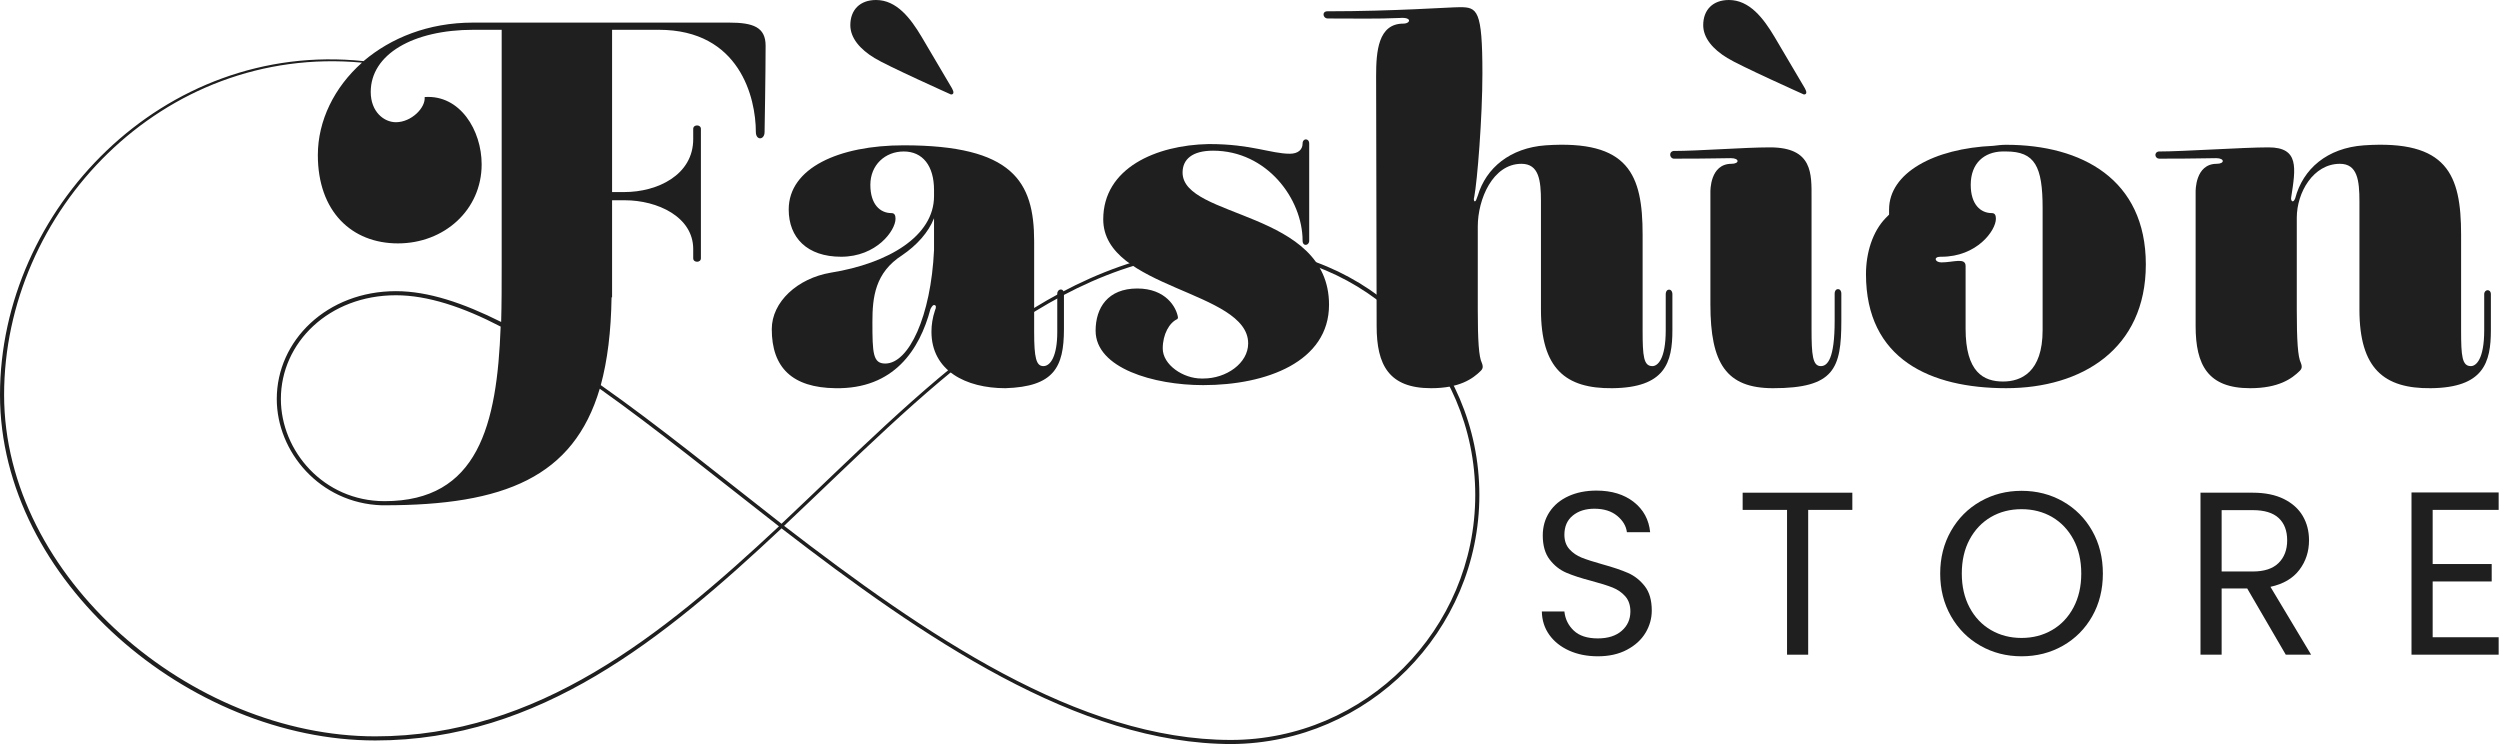
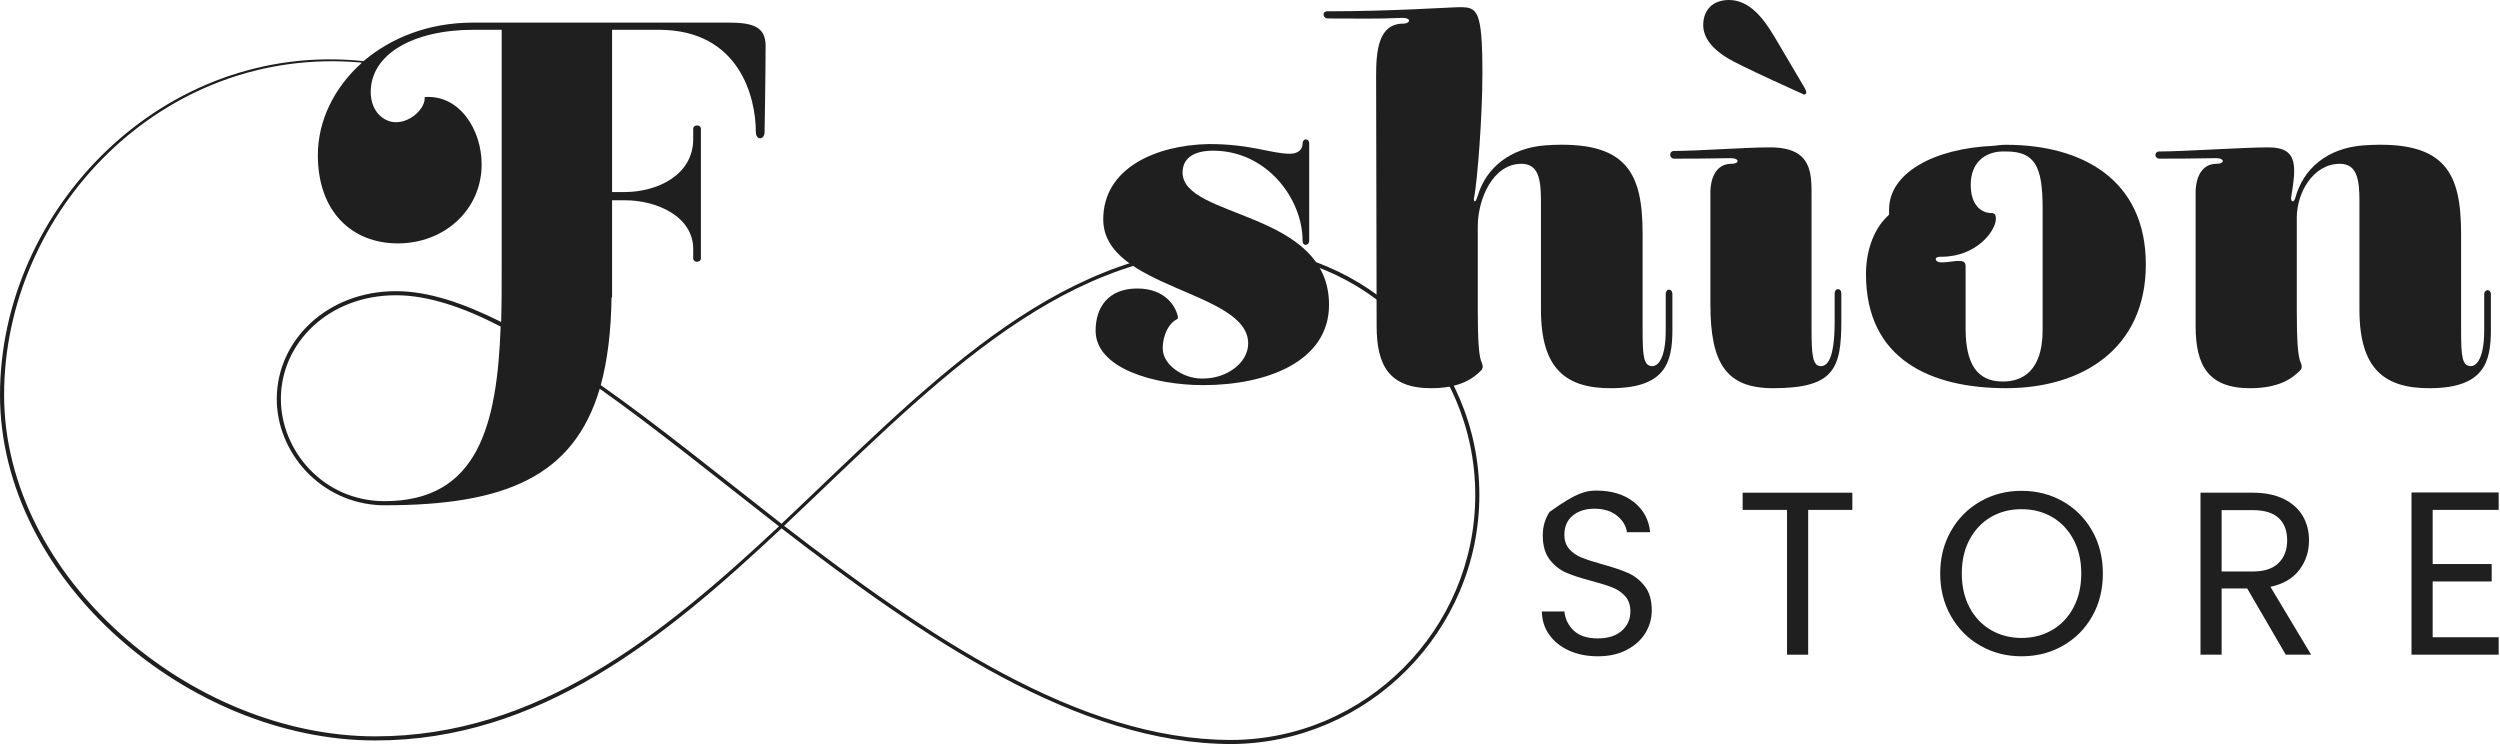
<svg xmlns="http://www.w3.org/2000/svg" width="168" height="50" viewBox="0 0 168 50" fill="none">
  <path d="M41.097 19.979C41.062 22.291 40.821 24.224 40.372 25.88C44.203 28.572 48.274 31.884 52.519 35.197C61.939 26.328 70.738 16.667 82.677 16.598C91.89 16.598 99.413 24.086 99.413 33.264C99.413 42.408 91.925 49.931 82.781 50C72.429 50 62.008 42.823 52.519 35.507C44.617 42.926 36.232 49.759 25.224 49.759C12.698 49.759 0 38.992 0 26.536C0 14.079 10.973 2.692 24.43 4.107C26.259 2.554 28.778 1.519 31.78 1.519H48.999C50.621 1.519 51.449 1.829 51.449 3.071C51.449 4.9 51.38 8.868 51.38 8.868C51.38 9.42 50.793 9.455 50.793 8.868C50.793 6.591 49.724 2.002 44.272 2.002H41.132V12.906H41.96C44.168 12.906 46.584 11.767 46.584 9.351V8.661C46.584 8.351 47.101 8.351 47.101 8.661V17.357C47.101 17.668 46.584 17.668 46.584 17.357V16.736C46.584 14.562 44.168 13.458 41.994 13.458H41.132V19.979H41.097ZM33.713 2.002H31.815C27.743 2.002 24.913 3.658 24.913 6.177C24.913 7.523 25.811 8.213 26.604 8.213C27.64 8.213 28.606 7.247 28.537 6.522C30.918 6.349 32.367 8.765 32.367 11.042C32.367 14.113 29.848 16.356 26.742 16.356C23.637 16.356 21.359 14.217 21.359 10.421C21.359 8.109 22.463 5.866 24.327 4.21C10.869 2.968 0.276 14.252 0.276 26.536C0.276 38.82 12.871 49.483 25.224 49.483C36.128 49.483 44.479 42.719 52.346 35.37C48.136 32.091 44.099 28.813 40.303 26.122C38.544 32.057 33.885 33.955 25.845 33.955H25.638C21.497 33.816 18.599 30.366 18.599 26.812C18.599 22.878 21.98 19.566 26.604 19.566C28.778 19.566 31.125 20.359 33.678 21.636C33.713 20.428 33.713 19.117 33.713 17.806V2.002ZM33.644 21.946C31.125 20.635 28.744 19.841 26.604 19.841C22.119 19.841 18.875 23.016 18.875 26.812C18.875 30.297 21.739 33.678 25.845 33.678C32.125 33.678 33.402 28.572 33.644 21.946ZM52.691 35.335C62.146 42.616 72.463 49.724 82.712 49.724C91.752 49.724 99.137 42.305 99.137 33.264C99.137 24.224 91.752 16.874 82.677 16.874C70.841 16.874 62.077 26.501 52.691 35.335Z" fill="#1F1F1F" />
-   <path d="M71.497 19.738V22.119C71.497 24.706 70.806 25.983 67.563 26.087C64.906 26.087 62.594 24.914 62.594 22.291C62.594 21.843 62.663 21.359 62.836 20.842C62.905 20.704 62.939 20.497 62.767 20.497C62.663 20.497 62.56 20.704 62.525 20.773C61.8 23.499 60.075 26.156 56.141 26.087C53.243 26.052 51.863 24.706 51.863 22.119C51.863 20.29 53.588 18.702 55.831 18.323C59.696 17.702 62.767 15.873 62.767 13.181V12.767C62.767 11.146 62.008 10.179 60.731 10.179C59.489 10.179 58.488 11.076 58.488 12.422C58.488 13.733 59.144 14.32 59.903 14.32C60.109 14.32 60.179 14.458 60.179 14.7C60.179 15.493 58.902 17.253 56.521 17.253C54.244 17.253 53.001 15.976 53.001 14.078C53.001 11.284 56.383 9.765 60.731 9.765C68.046 9.765 69.495 12.181 69.495 16.218V22.326C69.495 24.051 69.633 24.603 70.117 24.603C70.6 24.603 71.048 23.913 71.048 22.326V19.738C71.048 19.393 71.497 19.324 71.497 19.738ZM63.974 5.935C64.112 6.177 64.112 6.349 63.905 6.349C63.905 6.349 59.592 4.417 58.764 3.899C57.798 3.313 57.142 2.554 57.142 1.691C57.142 0.656 57.798 0 58.867 0C60.248 0 61.179 1.208 61.938 2.484L63.974 5.935ZM62.767 16.805V14.665C62.387 15.631 61.593 16.494 60.627 17.15C58.798 18.323 58.626 19.979 58.626 21.636C58.626 23.74 58.66 24.43 59.489 24.43C61.076 24.43 62.559 21.256 62.767 16.805Z" fill="#1F1F1F" />
  <path d="M112.385 19.772V22.188C112.385 24.362 111.902 26.052 108.348 26.087C105.208 26.122 103.552 24.776 103.552 20.808V13.527C103.552 12.112 103.414 11.008 102.241 11.008C100.308 11.008 99.307 13.389 99.307 15.217V20.808C99.307 22.878 99.376 23.982 99.583 24.396C99.652 24.569 99.687 24.741 99.514 24.914C98.962 25.466 98.065 26.087 96.167 26.087C93.338 26.087 92.51 24.534 92.51 21.912L92.475 5.107C92.475 3.451 92.613 1.587 94.304 1.587C94.787 1.587 94.925 1.139 94.062 1.208C92.51 1.277 91.164 1.242 89.232 1.242C88.887 1.242 88.818 0.759 89.197 0.759C93.683 0.759 97.41 0.483 98.1 0.483C99.273 0.483 99.618 0.656 99.618 4.935C99.618 7.902 99.273 12.181 99.066 13.251C98.997 13.458 99.101 13.665 99.204 13.423C99.239 13.32 99.273 13.251 99.308 13.147C99.86 11.284 101.482 9.938 103.862 9.766C109.453 9.386 110.384 11.732 110.384 15.77V22.222C110.384 23.948 110.453 24.603 111.04 24.603C111.385 24.603 111.937 24.155 111.937 22.188V19.772C111.937 19.358 112.385 19.358 112.385 19.772Z" fill="#1F1F1F" />
  <path d="M121.736 22.119C121.736 23.844 121.805 24.603 122.358 24.603C122.806 24.603 123.289 24.12 123.289 21.566C123.289 21.118 123.289 20.324 123.289 19.738C123.289 19.323 123.738 19.323 123.738 19.738C123.738 20.393 123.738 21.014 123.738 21.566C123.738 24.776 123.255 26.087 119.149 26.087C116.009 26.087 114.939 24.43 114.939 20.462V12.905C114.939 12.836 114.904 11.008 116.353 11.008C116.906 11.008 116.906 10.628 116.319 10.628C115.387 10.628 115.318 10.662 112.489 10.662C112.213 10.662 112.109 10.214 112.454 10.145C114.145 10.145 117.216 9.903 118.941 9.903C121.84 9.903 121.736 11.698 121.736 13.319L121.736 22.119ZM121.288 5.935C121.426 6.177 121.426 6.349 121.219 6.349C121.219 6.349 116.906 4.417 116.078 3.899C115.111 3.313 114.456 2.554 114.456 1.691C114.456 0.656 115.111 0 116.181 0C117.561 0 118.493 1.208 119.252 2.484L121.288 5.935Z" fill="#1F1F1F" />
  <path d="M126.705 14.665L126.946 14.423V14.078C126.946 11.628 129.948 9.972 133.951 9.799C134.227 9.765 134.503 9.73 134.814 9.73C139.886 9.73 144.2 12.043 144.2 17.77C144.2 23.464 139.886 26.086 134.814 26.086C129.741 26.086 125.394 24.154 125.394 18.426C125.394 16.977 125.842 15.562 126.705 14.665ZM132.433 12.422C132.433 13.733 133.089 14.32 133.848 14.32C134.055 14.32 134.124 14.458 134.124 14.7C134.124 15.493 132.847 17.253 130.466 17.253H130.397C129.914 17.253 130.017 17.633 130.466 17.633C131.26 17.633 132.088 17.287 132.088 17.874V22.084C132.088 25.017 133.296 25.638 134.607 25.638C135.815 25.638 137.264 25.017 137.264 22.187V13.975C137.264 11.18 136.746 10.179 134.814 10.179H134.538C133.365 10.214 132.433 10.938 132.433 12.422Z" fill="#1F1F1F" />
  <path d="M167.387 19.772V22.188C167.387 24.361 166.904 26.052 163.35 26.087C160.21 26.121 158.554 24.776 158.554 20.808V13.527C158.554 12.112 158.416 11.008 157.242 11.008C155.448 11.008 154.344 12.94 154.344 14.631V20.808C154.344 22.878 154.413 23.982 154.62 24.396C154.689 24.569 154.723 24.741 154.551 24.914C153.999 25.466 153.102 26.087 151.204 26.087C148.374 26.087 147.546 24.534 147.546 21.912V12.905C147.546 12.836 147.512 11.008 148.961 11.008C149.513 11.008 149.513 10.628 148.926 10.628C147.995 10.628 147.926 10.662 145.096 10.662C144.82 10.662 144.717 10.248 145.062 10.18C146.752 10.18 150.721 9.903 152.446 9.903C154.516 9.903 154.275 11.284 153.964 13.285C153.93 13.492 154.102 13.699 154.24 13.32C154.758 11.353 156.38 9.938 158.864 9.766C164.454 9.386 165.386 11.732 165.386 15.77V22.222C165.386 23.948 165.455 24.603 166.042 24.603C166.387 24.603 166.939 24.155 166.939 22.188V19.772C166.939 19.427 167.387 19.393 167.387 19.772Z" fill="#1F1F1F" />
  <path d="M79.127 21.437C78.58 21.677 78.136 22.462 78.136 23.419C78.136 24.513 79.503 25.436 80.733 25.436H80.87C82.408 25.436 83.877 24.41 83.877 23.078C83.877 19.523 74.138 19.421 74.138 14.739C74.138 11.287 77.692 9.75 81.212 9.681H81.28C84.082 9.681 85.415 10.331 86.68 10.331C87.226 10.331 87.534 10.057 87.534 9.647C87.534 9.271 87.978 9.271 87.978 9.647V16.174C87.978 16.516 87.534 16.584 87.534 16.174C87.534 13.372 85.142 10.126 81.519 10.126C80.118 10.126 79.469 10.707 79.469 11.595C79.469 14.705 89.311 14.124 89.311 20.48C89.311 24.308 85.108 25.88 80.87 25.88H80.836C77.555 25.88 73.625 24.752 73.625 22.223C73.625 20.685 74.445 19.387 76.427 19.387C78.341 19.387 79.059 20.651 79.161 21.335L79.127 21.437Z" fill="#1F1F1F" />
-   <path d="M105.447 43.721C104.88 43.465 104.435 43.112 104.112 42.658C103.789 42.206 103.622 41.682 103.612 41.089H105.127C105.179 41.599 105.39 42.029 105.759 42.377C106.129 42.727 106.668 42.901 107.376 42.901C108.053 42.901 108.586 42.732 108.977 42.393C109.367 42.055 109.562 41.62 109.562 41.089C109.562 40.673 109.448 40.334 109.219 40.074C108.99 39.814 108.703 39.616 108.36 39.48C108.016 39.345 107.553 39.199 106.97 39.043C106.251 38.856 105.676 38.668 105.244 38.481C104.812 38.293 104.442 37.999 104.135 37.599C103.828 37.198 103.674 36.659 103.674 35.982C103.674 35.389 103.825 34.863 104.127 34.405C104.429 33.947 104.853 33.593 105.4 33.343C105.947 33.093 106.574 32.968 107.282 32.968C108.302 32.968 109.138 33.223 109.789 33.733C110.439 34.243 110.806 34.92 110.89 35.763H109.328C109.276 35.347 109.057 34.98 108.672 34.662C108.287 34.345 107.777 34.186 107.142 34.186C106.548 34.186 106.064 34.34 105.689 34.647C105.314 34.954 105.127 35.383 105.127 35.935C105.127 36.331 105.239 36.654 105.463 36.904C105.686 37.153 105.963 37.343 106.291 37.474C106.618 37.604 107.079 37.752 107.673 37.919C108.391 38.117 108.969 38.312 109.406 38.504C109.844 38.697 110.218 38.994 110.531 39.394C110.843 39.795 110.999 40.339 110.999 41.027C110.999 41.557 110.859 42.057 110.578 42.526C110.297 42.994 109.88 43.375 109.328 43.666C108.776 43.958 108.126 44.103 107.376 44.103C106.658 44.103 106.014 43.976 105.447 43.721Z" fill="#1F1F1F" />
+   <path d="M105.447 43.721C104.88 43.465 104.435 43.112 104.112 42.658C103.789 42.206 103.622 41.682 103.612 41.089H105.127C105.179 41.599 105.39 42.029 105.759 42.377C106.129 42.727 106.668 42.901 107.376 42.901C108.053 42.901 108.586 42.732 108.977 42.393C109.367 42.055 109.562 41.62 109.562 41.089C109.562 40.673 109.448 40.334 109.219 40.074C108.99 39.814 108.703 39.616 108.36 39.48C108.016 39.345 107.553 39.199 106.97 39.043C106.251 38.856 105.676 38.668 105.244 38.481C104.812 38.293 104.442 37.999 104.135 37.599C103.828 37.198 103.674 36.659 103.674 35.982C103.674 35.389 103.825 34.863 104.127 34.405C105.947 33.093 106.574 32.968 107.282 32.968C108.302 32.968 109.138 33.223 109.789 33.733C110.439 34.243 110.806 34.92 110.89 35.763H109.328C109.276 35.347 109.057 34.98 108.672 34.662C108.287 34.345 107.777 34.186 107.142 34.186C106.548 34.186 106.064 34.34 105.689 34.647C105.314 34.954 105.127 35.383 105.127 35.935C105.127 36.331 105.239 36.654 105.463 36.904C105.686 37.153 105.963 37.343 106.291 37.474C106.618 37.604 107.079 37.752 107.673 37.919C108.391 38.117 108.969 38.312 109.406 38.504C109.844 38.697 110.218 38.994 110.531 39.394C110.843 39.795 110.999 40.339 110.999 41.027C110.999 41.557 110.859 42.057 110.578 42.526C110.297 42.994 109.88 43.375 109.328 43.666C108.776 43.958 108.126 44.103 107.376 44.103C106.658 44.103 106.014 43.976 105.447 43.721Z" fill="#1F1F1F" />
  <path d="M124.477 33.109V34.265H121.51V43.995H120.089V34.265H117.106V33.109H124.477Z" fill="#1F1F1F" />
  <path d="M133.083 43.393C132.25 42.919 131.591 42.258 131.107 41.409C130.623 40.561 130.381 39.605 130.381 38.543C130.381 37.481 130.623 36.526 131.107 35.678C131.591 34.829 132.25 34.168 133.083 33.694C133.916 33.22 134.837 32.983 135.847 32.983C136.867 32.983 137.794 33.22 138.627 33.694C139.46 34.168 140.116 34.826 140.595 35.67C141.074 36.513 141.313 37.471 141.313 38.543C141.313 39.616 141.074 40.574 140.595 41.417C140.116 42.26 139.46 42.919 138.627 43.393C137.794 43.867 136.867 44.103 135.847 44.103C134.837 44.103 133.916 43.867 133.083 43.393ZM137.901 42.339C138.51 41.985 138.989 41.48 139.338 40.824C139.686 40.168 139.861 39.408 139.861 38.544C139.861 37.669 139.686 36.906 139.338 36.255C138.989 35.605 138.512 35.102 137.909 34.748C137.305 34.395 136.617 34.217 135.847 34.217C135.076 34.217 134.389 34.395 133.785 34.748C133.182 35.102 132.705 35.605 132.356 36.255C132.007 36.906 131.833 37.669 131.833 38.544C131.833 39.408 132.007 40.168 132.356 40.824C132.705 41.48 133.184 41.985 133.793 42.339C134.402 42.693 135.087 42.87 135.847 42.87C136.607 42.87 137.292 42.693 137.901 42.339Z" fill="#1F1F1F" />
  <path d="M153.604 43.995L151.012 39.544H149.294V43.995H147.873V33.109H151.387C152.209 33.109 152.904 33.25 153.472 33.531C154.039 33.812 154.463 34.192 154.744 34.671C155.026 35.15 155.166 35.697 155.166 36.311C155.166 37.061 154.95 37.722 154.518 38.294C154.086 38.867 153.438 39.247 152.574 39.435L155.307 43.995H153.604ZM149.294 38.404H151.387C152.157 38.404 152.735 38.214 153.12 37.834C153.505 37.454 153.698 36.946 153.698 36.311C153.698 35.665 153.508 35.166 153.128 34.812C152.748 34.458 152.167 34.281 151.387 34.281H149.294V38.404Z" fill="#1F1F1F" />
  <path d="M163.475 34.264V37.903H167.442V39.074H163.475V42.823H167.91V43.994H162.053V33.093H167.91V34.264H163.475V34.264Z" fill="#1F1F1F" />
</svg>